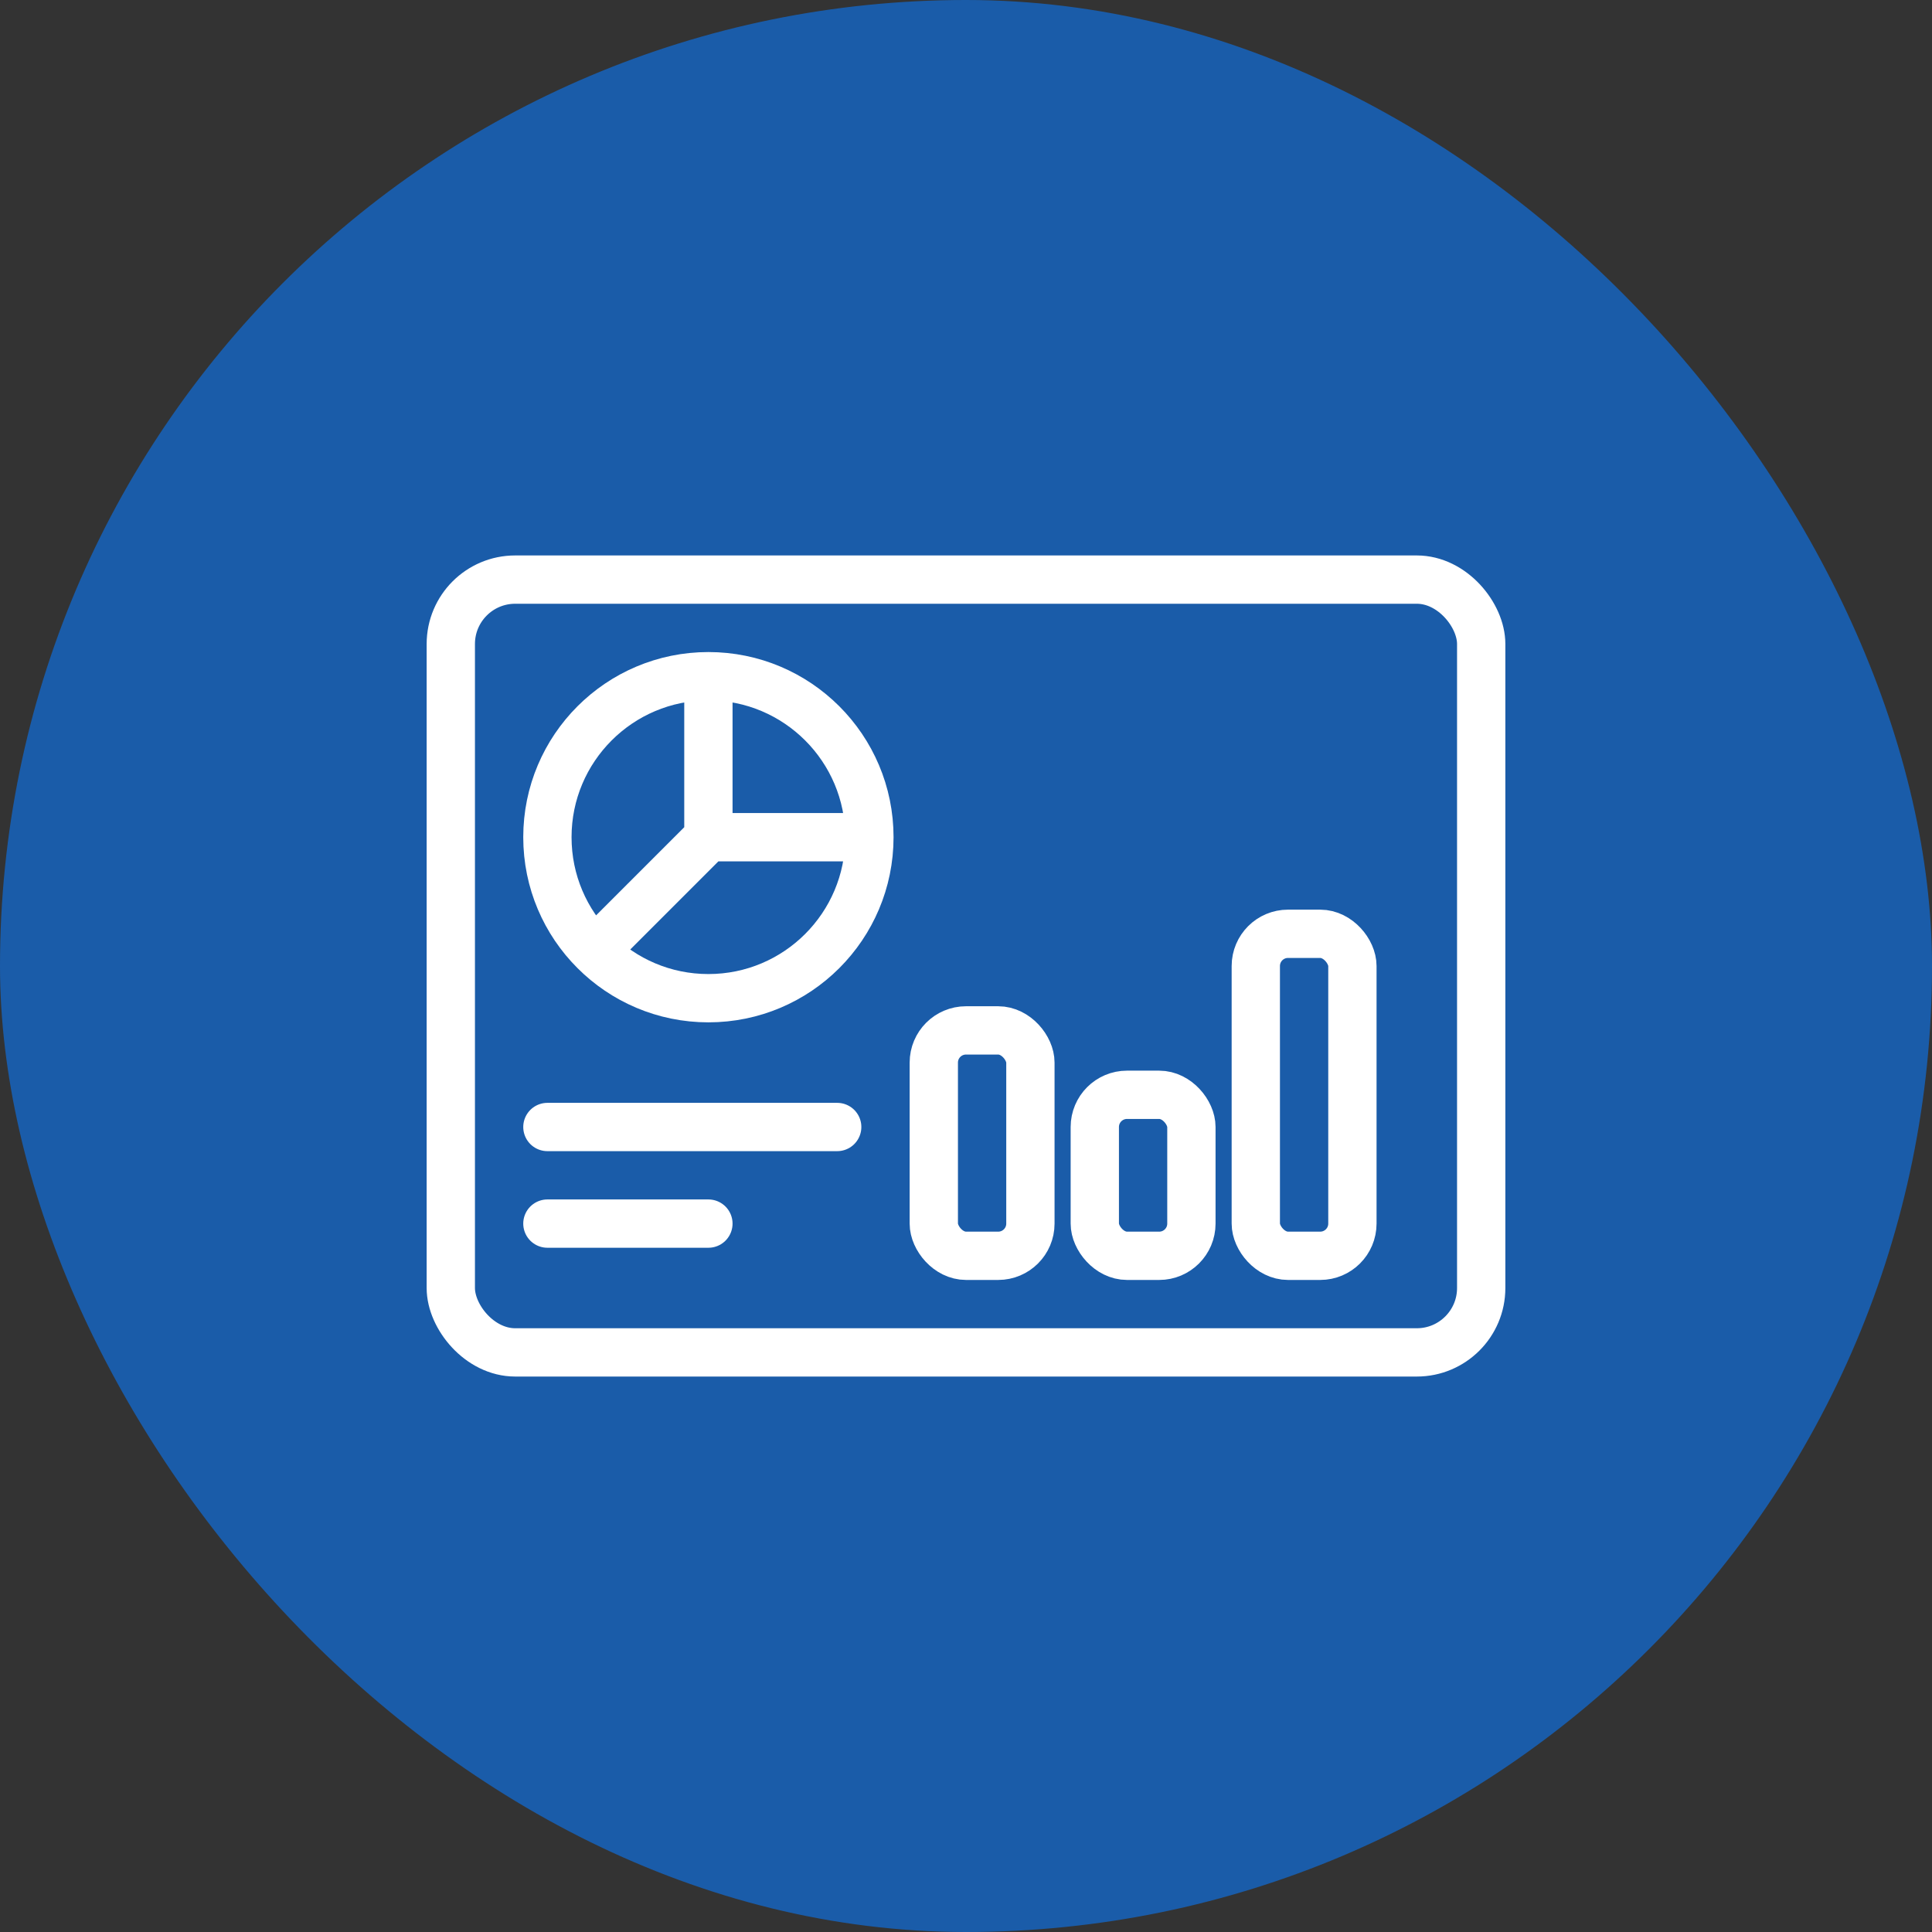
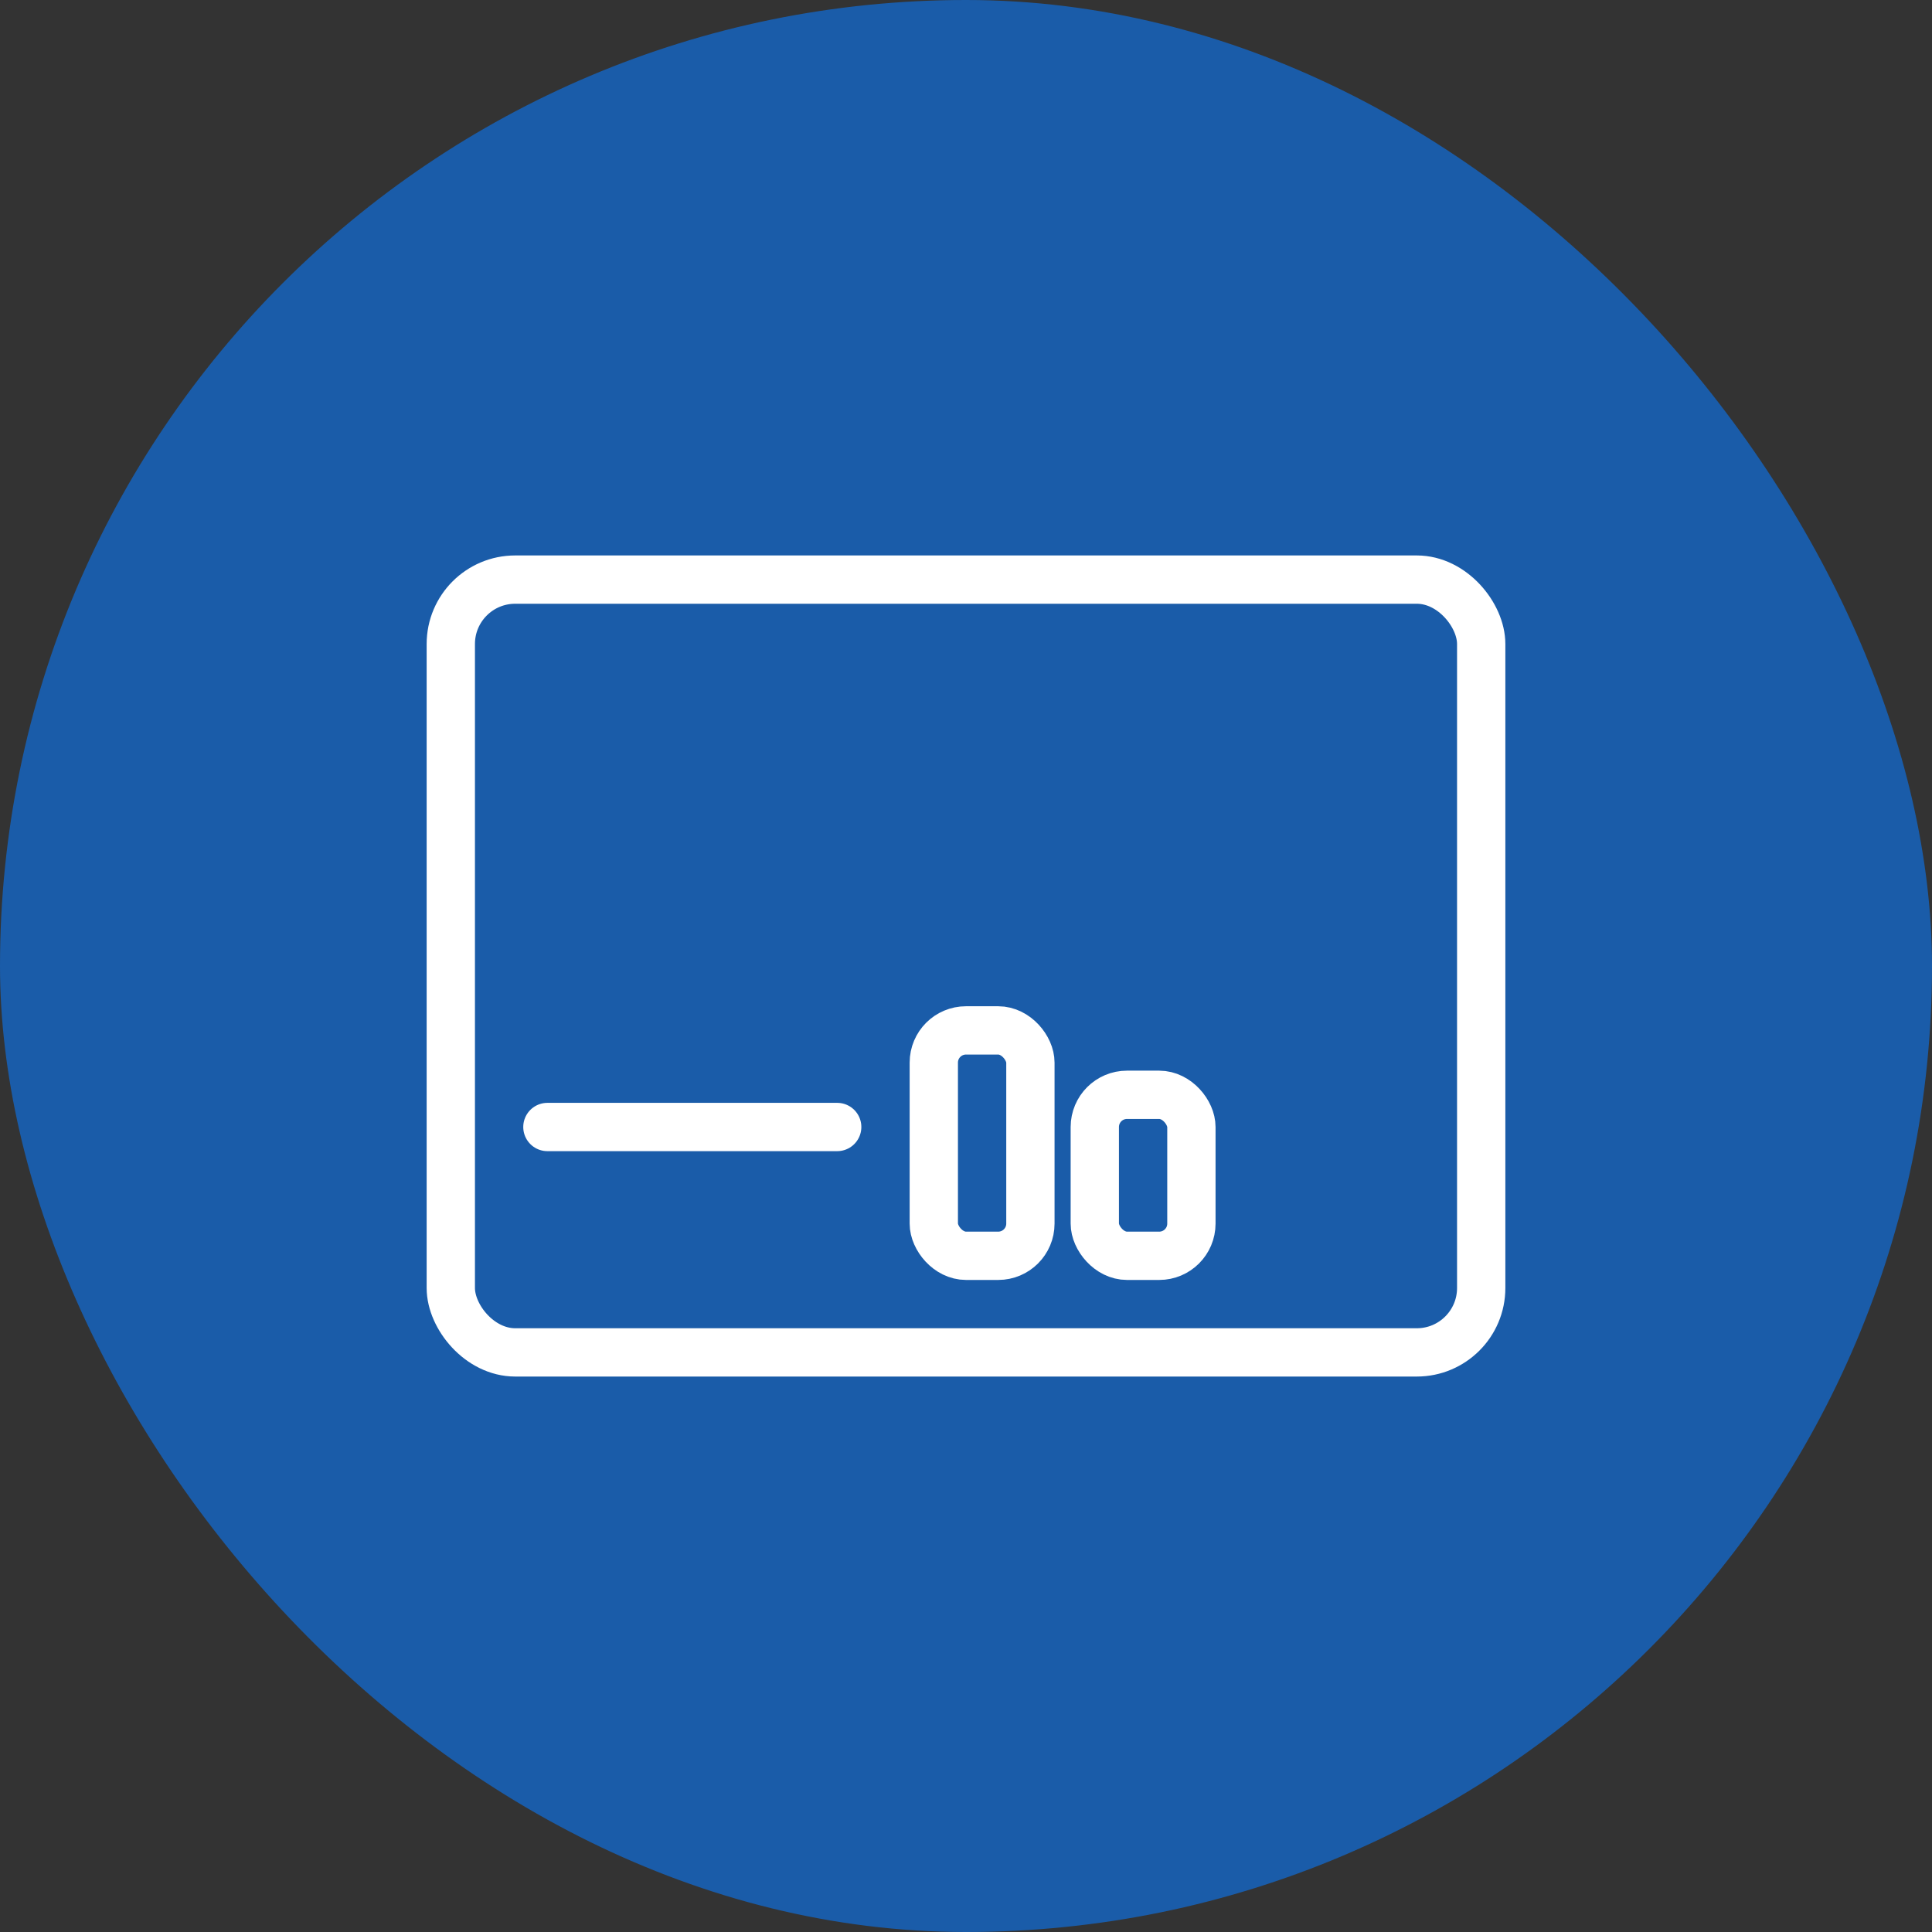
<svg xmlns="http://www.w3.org/2000/svg" width="60" height="60" viewBox="0 0 60 60" fill="none">
  <rect x="0" y="0" width="60" height="60" fill="#333333" stroke="none" />
  <rect width="60" height="60" rx="30" fill="#1A5CA9" />
-   <path d="M27 26C27 28.761 24.761 31 22 31C20.619 31 19.369 30.44 18.465 29.535M27 26C27 23.239 24.761 21 22 21M27 26H22M22 21C19.239 21 17 23.239 17 26C17 27.381 17.56 28.631 18.465 29.535M22 21V26M22 26L18.465 29.535" stroke="white" stroke-width="1.5" />
  <rect x="14" y="18" width="32" height="24" rx="2" stroke="white" stroke-width="1.5" />
  <path d="M17 35H26" stroke="white" stroke-width="1.5" stroke-linecap="round" />
-   <path d="M17 38H22" stroke="white" stroke-width="1.5" stroke-linecap="round" />
  <rect x="29" y="32" width="3" height="7" rx="1" stroke="white" stroke-width="1.5" />
  <rect x="34" y="34" width="3" height="5" rx="1" stroke="white" stroke-width="1.5" />
-   <rect x="39" y="29" width="3" height="10" rx="1" stroke="white" stroke-width="1.5" />
</svg>